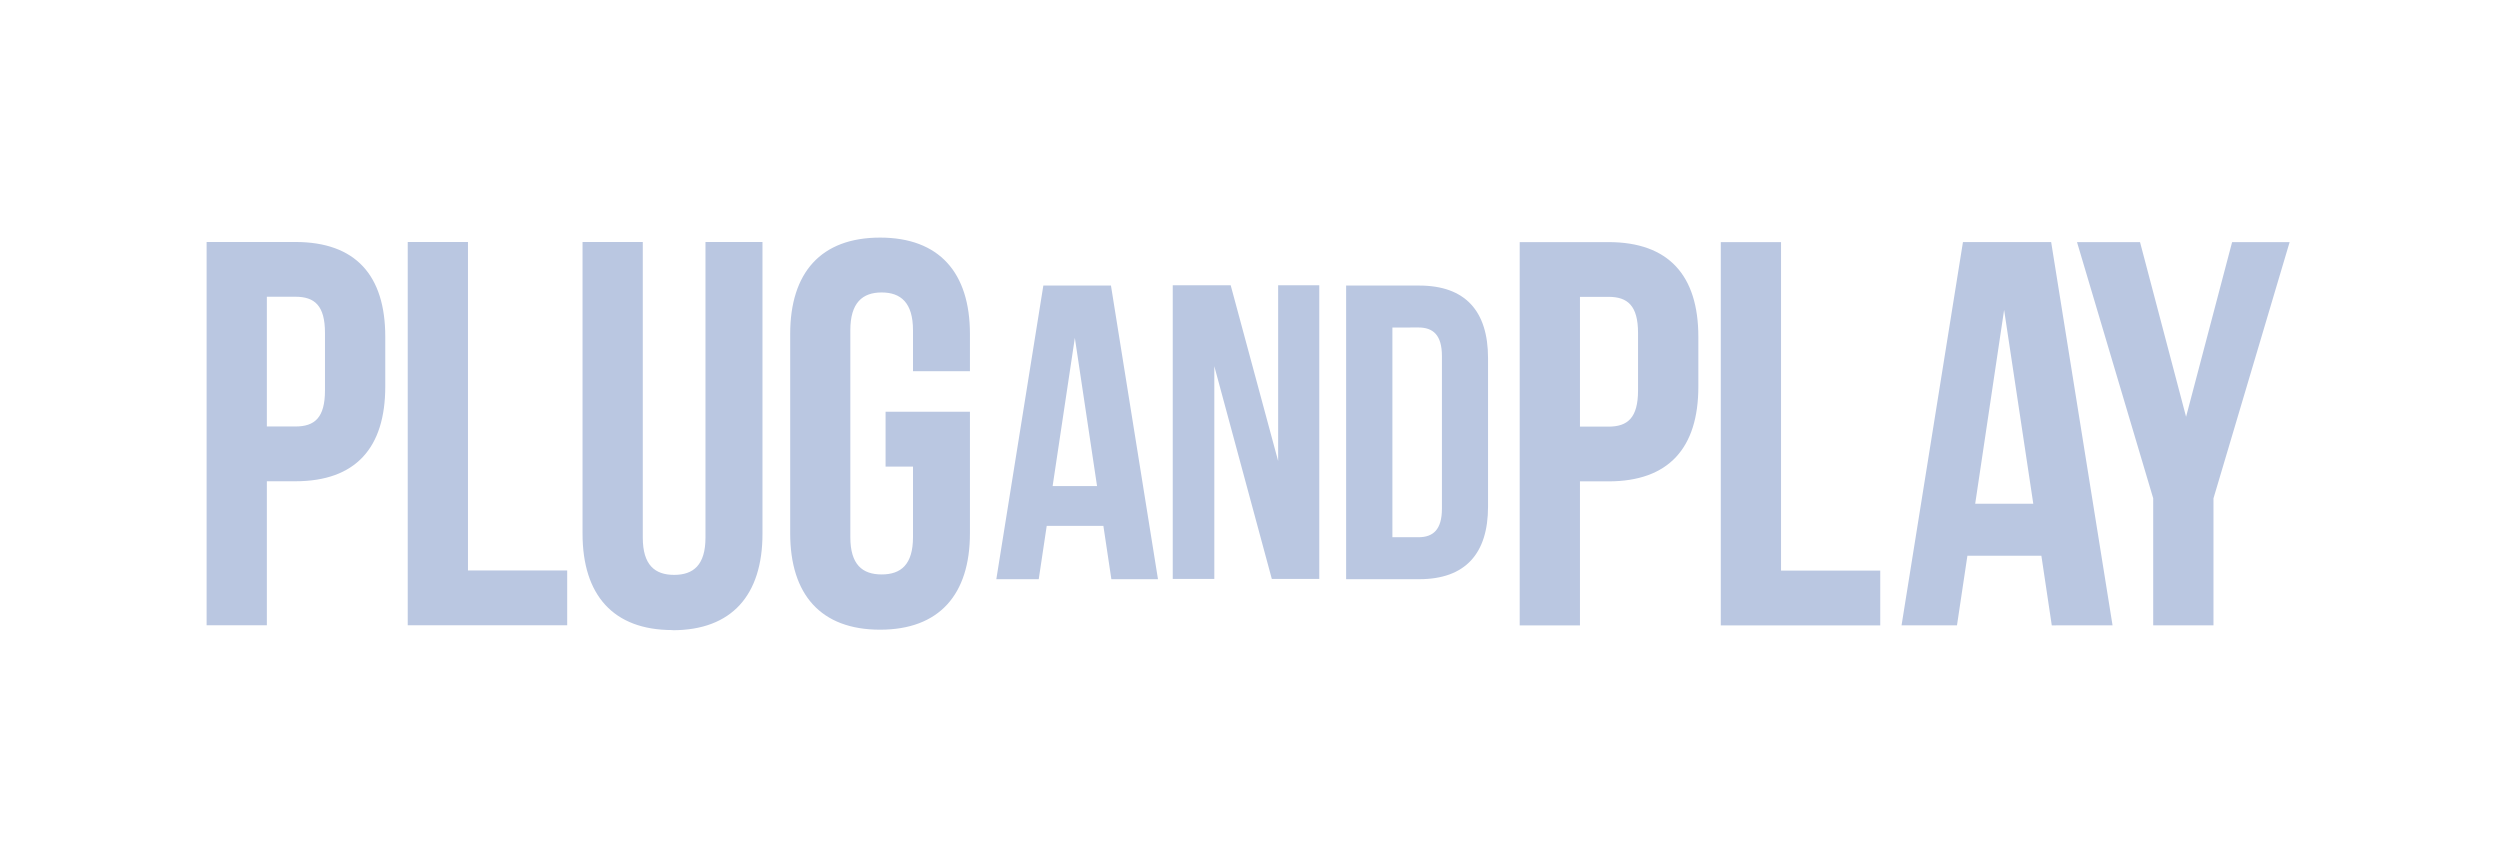
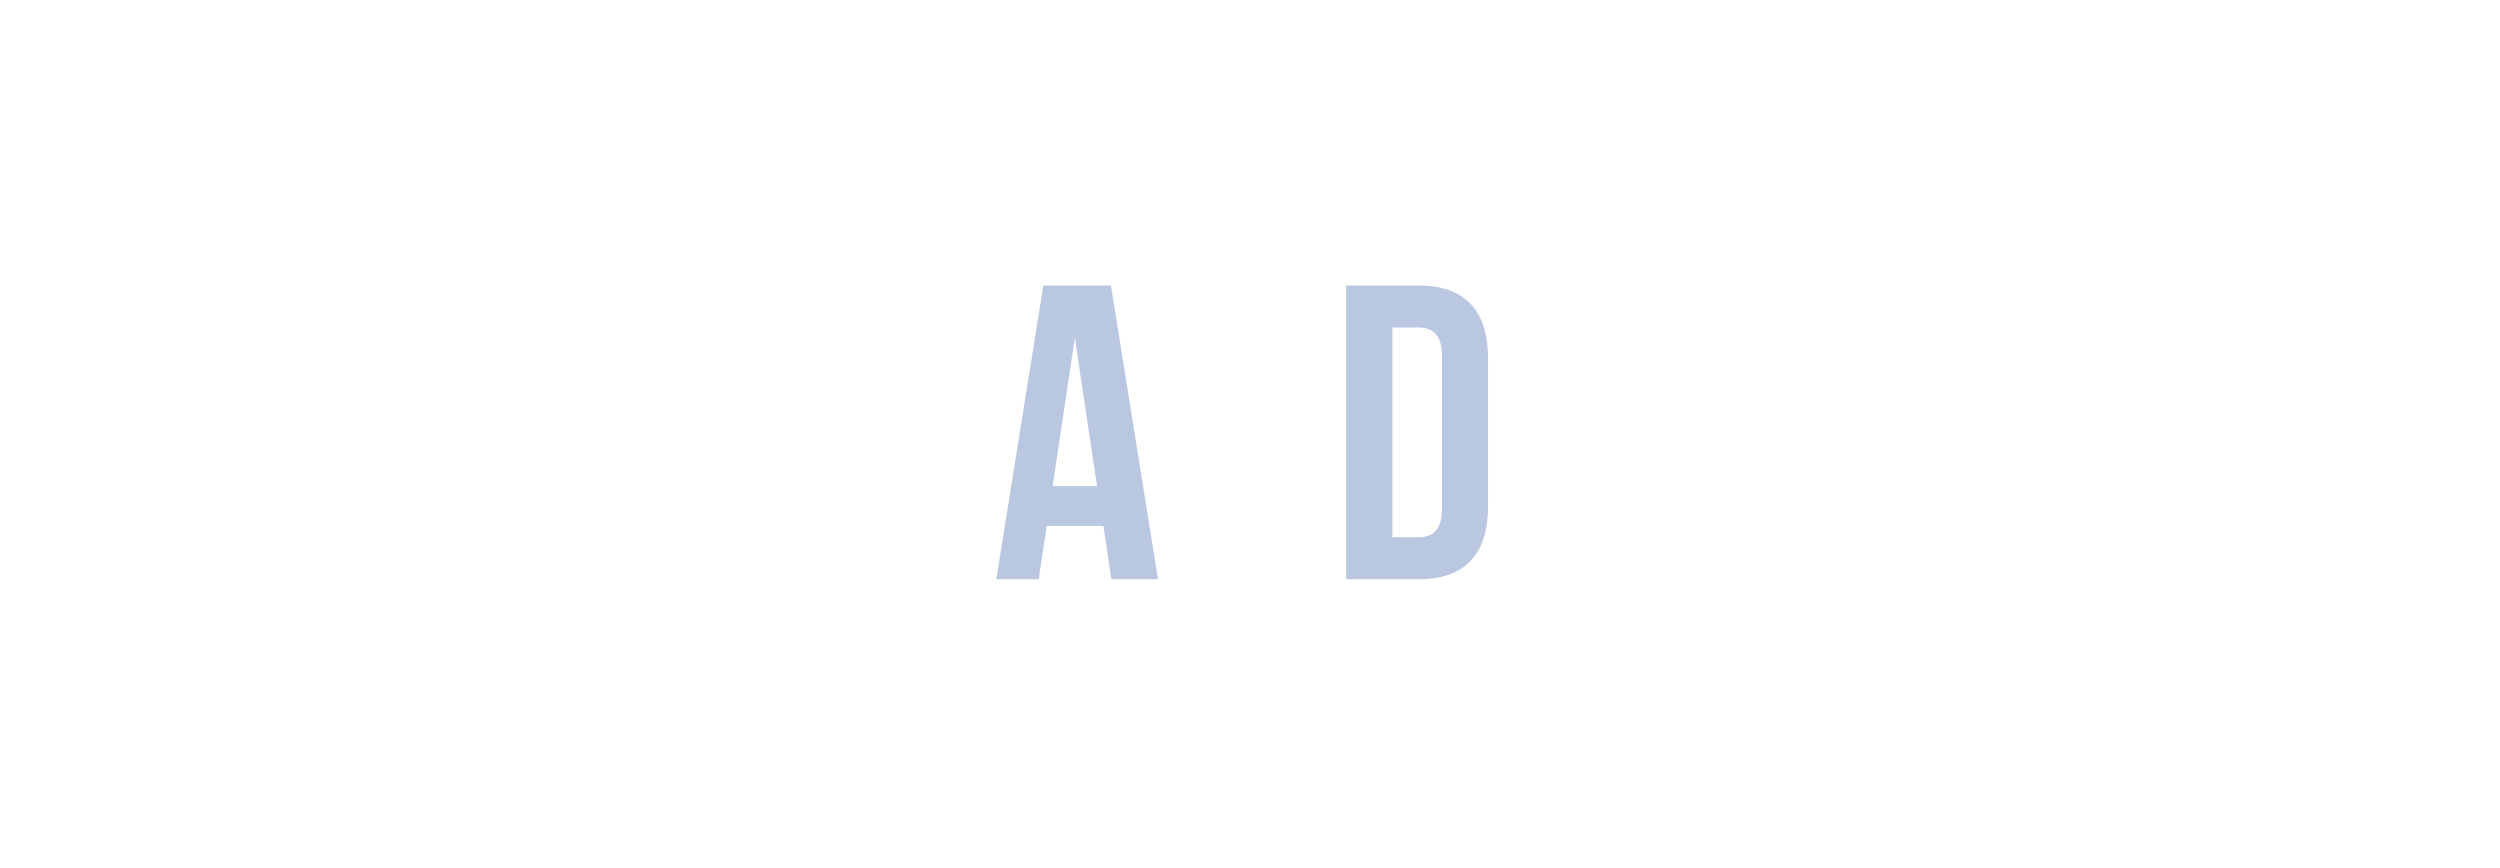
<svg xmlns="http://www.w3.org/2000/svg" width="121" height="42" viewBox="0 0 121 42" fill="none">
  <g clip-path="url(#clip0_855_54)">
-     <path d="M14.296 23.293H12.916V30.262H10V11.712H14.296C17.213 11.712 18.647 13.328 18.647 16.297V18.708C18.647 21.676 17.214 23.293 14.296 23.293ZM15.729 16.111C15.729 14.786 15.225 14.362 14.296 14.362H12.916V20.642H14.296C15.23 20.642 15.729 20.219 15.729 18.893V16.111ZM19.734 30.262V11.712H22.65V27.612H27.452V30.262H19.734ZM32.545 30.495C29.68 30.495 28.195 28.8 28.195 25.829V11.712H31.111V26.021C31.111 27.347 31.695 27.824 32.628 27.824C33.561 27.824 34.145 27.347 34.145 26.021V11.712H36.904V25.837C36.904 28.805 35.417 30.503 32.553 30.503L32.545 30.495ZM42.862 22.582V19.927H46.945V25.81C46.945 28.778 45.46 30.477 42.595 30.477C39.73 30.477 38.245 28.78 38.245 25.81V16.166C38.245 13.198 39.731 11.5 42.595 11.5C45.459 11.5 46.945 13.196 46.945 16.166V17.966H44.189V15.983C44.189 14.658 43.605 14.155 42.672 14.155C41.739 14.155 41.156 14.658 41.156 15.983V26C41.156 27.326 41.739 27.803 42.672 27.803C43.605 27.803 44.189 27.326 44.189 26V22.582H42.862Z" fill="#BAC7E1" />
-     <path d="M77.85 23.298H76.47V30.268H73.553V11.718H77.851C80.767 11.718 82.2 13.335 82.2 16.302V18.713C82.2 21.683 80.767 23.298 77.851 23.298H77.85ZM79.281 16.117C79.281 14.793 78.777 14.367 77.85 14.367H76.47V20.649H77.85C78.777 20.649 79.281 20.224 79.281 18.899V16.117ZM83.286 30.268V11.718H86.202V27.618H91.004V30.268H83.286ZM99.306 30.268L98.803 26.899H95.222L94.718 30.265H92.035L95.007 11.716H99.276L102.247 30.265L99.306 30.268ZM96.999 15L95.599 24.382H98.411L96.999 15ZM107.132 24.117V30.265H104.215V24.117L100.527 11.718H103.577L105.806 20.172L108.034 11.718H110.818L107.132 24.121V24.117Z" fill="#BAC7E1" />
    <path d="M53.77 13.819H50.498L48.222 28.032H50.275L50.661 25.453H53.404L53.79 28.032H56.046L53.77 13.819ZM52.02 16.336L53.097 23.525H50.947L52.025 16.336H52.02Z" fill="#BAC7E1" />
-     <path d="M61.556 28.019H63.853V13.807H61.862V22.313L59.565 13.807H56.761V28.019H58.773V17.725L61.556 28.019Z" fill="#BAC7E1" />
    <path d="M65.152 28.033H68.688C70.924 28.033 72.021 26.794 72.021 24.52V17.333C72.021 15.059 70.924 13.821 68.688 13.821H65.152V28.033ZM68.652 15.85C69.362 15.85 69.789 16.215 69.789 17.23V24.622C69.789 25.637 69.362 26.002 68.652 26.002H67.392V15.853L68.652 15.85Z" fill="#BAC7E1" />
  </g>
  <defs>
    <clipPath id="clip0_855_54">
      <rect width="100.818" height="19" fill="white" transform="translate(10 11.5)" />
    </clipPath>
  </defs>
</svg>